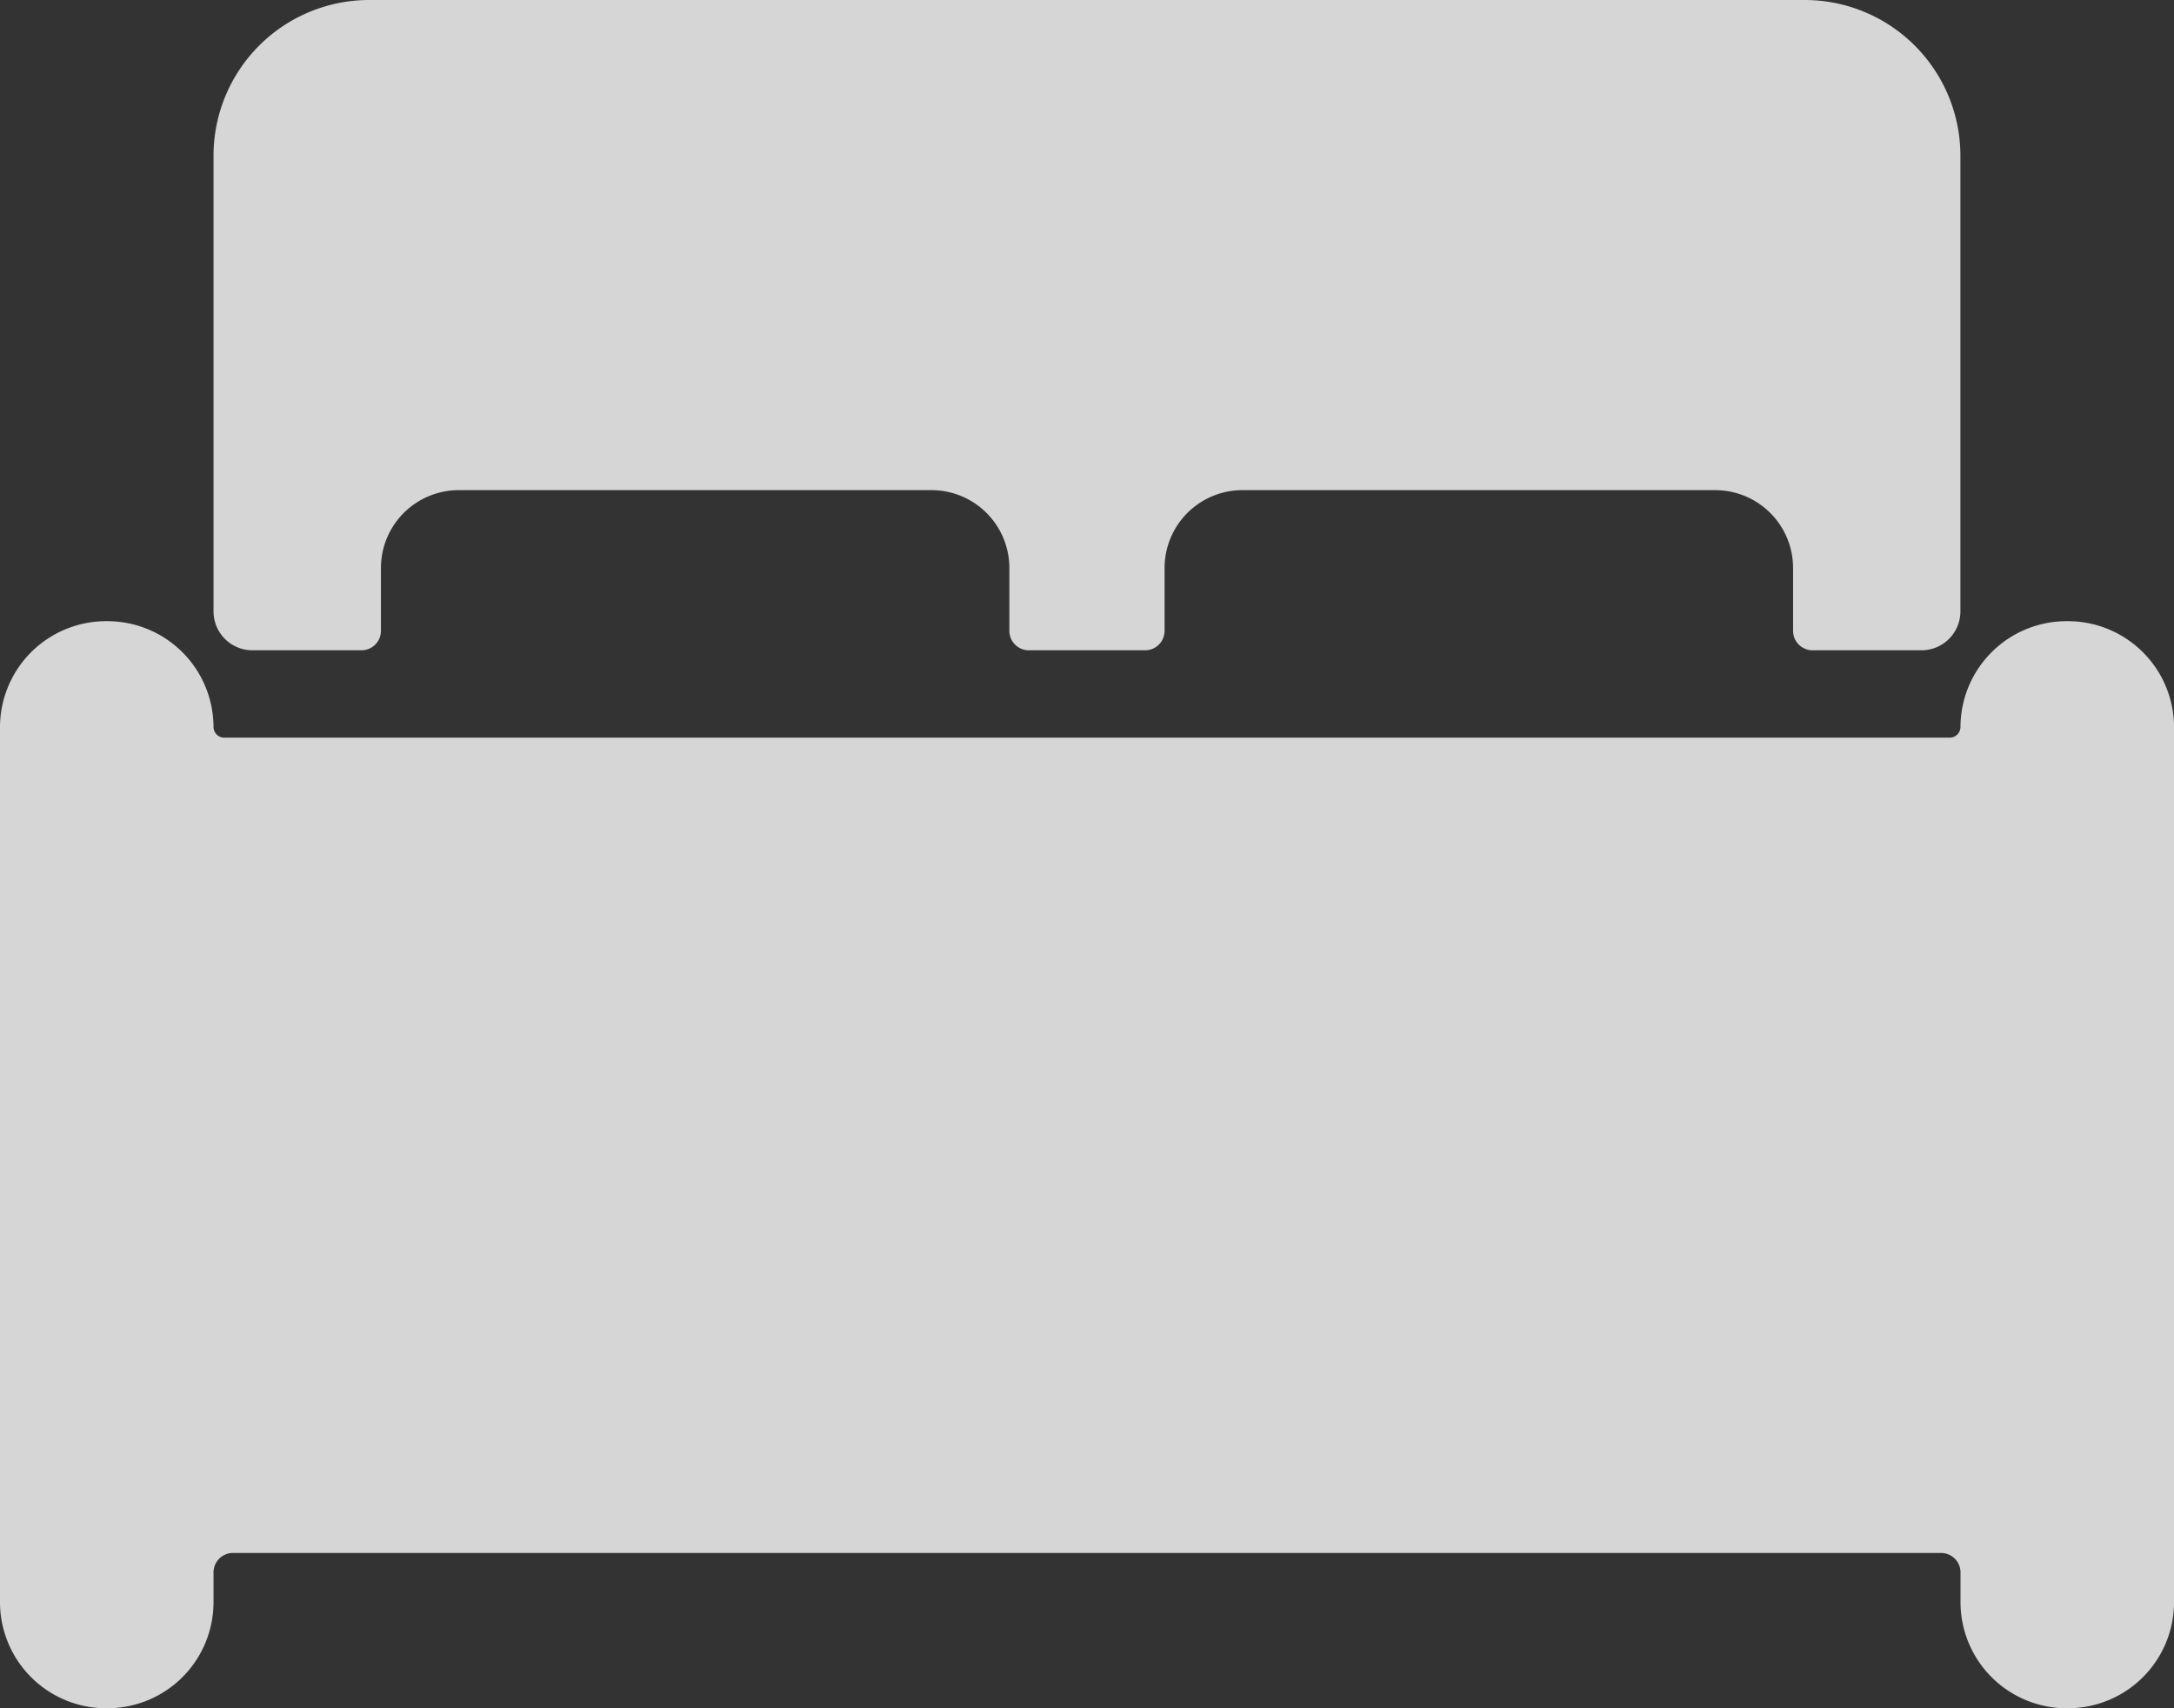
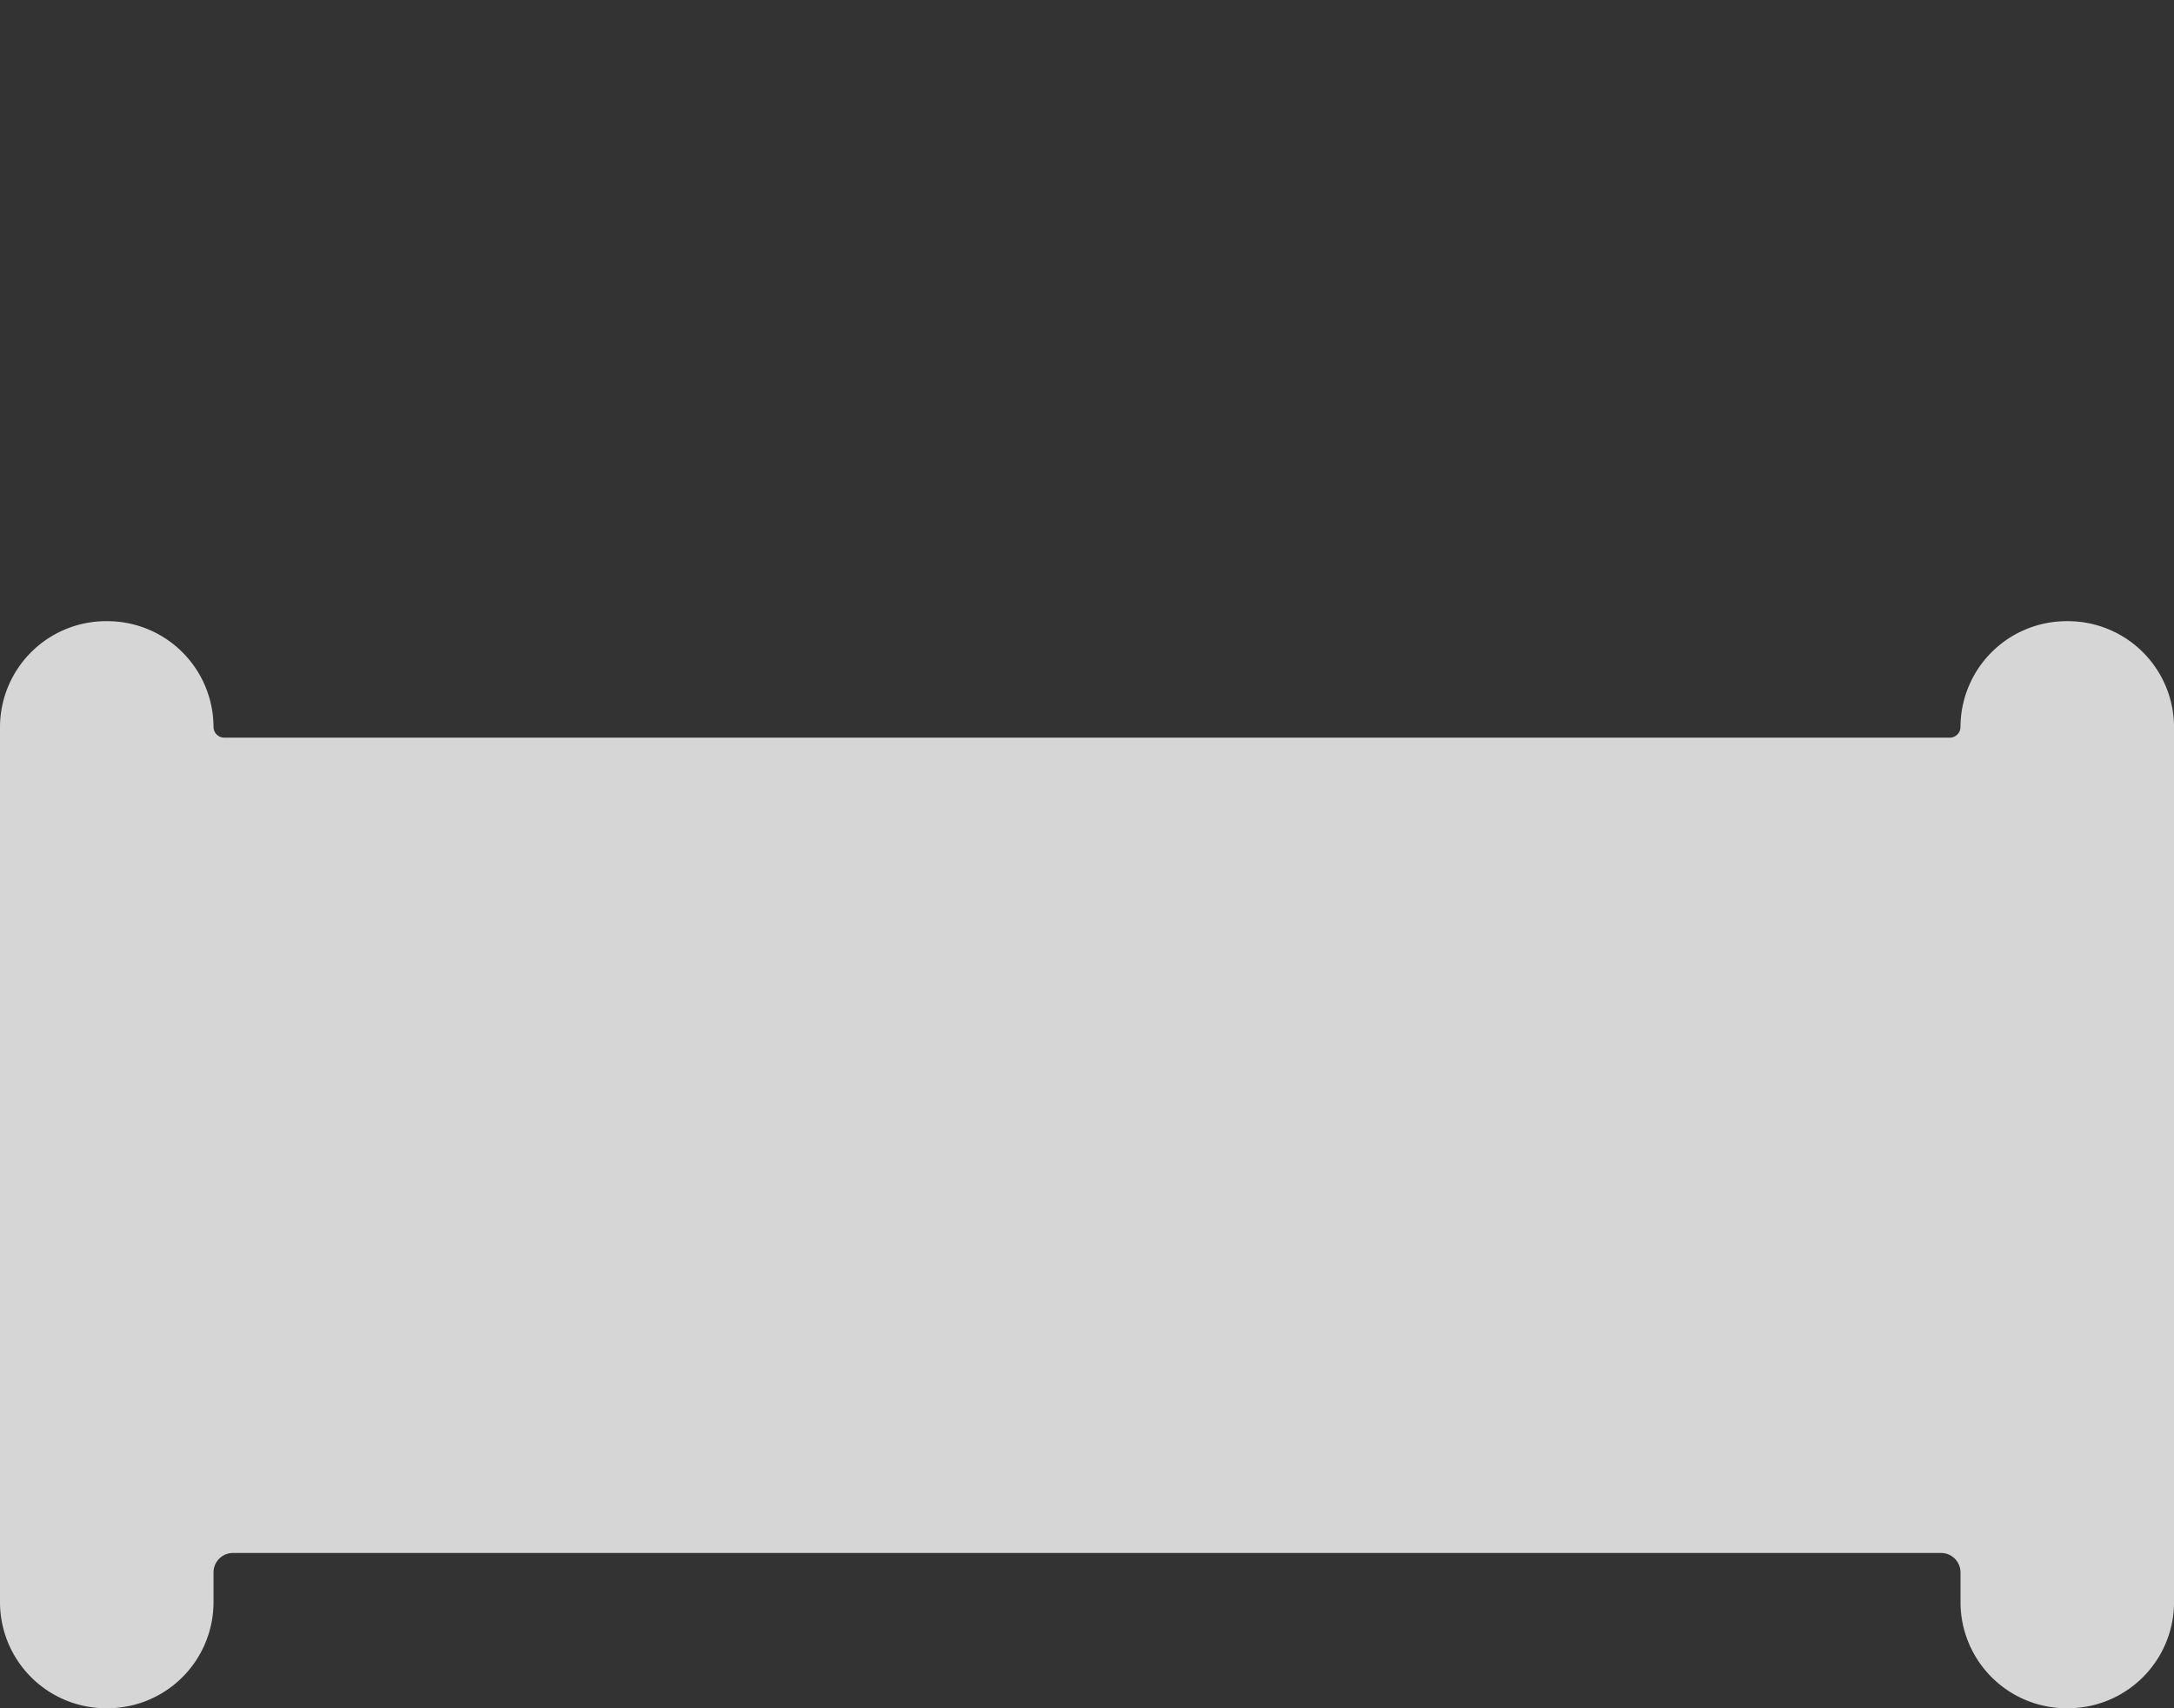
<svg xmlns="http://www.w3.org/2000/svg" width="129.052" height="101.398" viewBox="0 0 129.052 101.398">
  <rect x="0" y="0" width="129.052" height="101.398" fill="#333333" stroke="none" />
  <g id="Icon_ionic-ios-bed" data-name="Icon ionic-ios-bed" transform="translate(-2.25 -5.625)" opacity="0.8">
-     <path id="Trazado_66" data-name="Trazado 66" d="M125.022,14.625h-.115a6.3,6.3,0,0,0-6.28,6.28.639.639,0,0,1-.634.634H15.559a.639.639,0,0,1-.634-.634,6.3,6.3,0,0,0-6.28-6.28H8.53A6.3,6.3,0,0,0,2.25,20.9V72.871a6.3,6.3,0,0,0,6.28,6.28h.115a6.3,6.3,0,0,0,6.28-6.28V71.085a1.156,1.156,0,0,1,1.152-1.152h101.4a1.156,1.156,0,0,1,1.152,1.152v1.786a6.3,6.3,0,0,0,6.28,6.28h.115a6.3,6.3,0,0,0,6.28-6.28V20.9A6.3,6.3,0,0,0,125.022,14.625Z" transform="translate(0 27.872)" fill="#fff" />
-     <path id="Trazado_67" data-name="Trazado 67" d="M7.648,44.225H14.13a1.156,1.156,0,0,0,1.152-1.152V39.328a4.623,4.623,0,0,1,4.609-4.609H47.977a4.623,4.623,0,0,1,4.609,4.609v3.745a1.156,1.156,0,0,0,1.152,1.152h6.914A1.156,1.156,0,0,0,61.8,43.073V39.328a4.623,4.623,0,0,1,4.609-4.609H94.5a4.623,4.623,0,0,1,4.609,4.609v3.745a1.156,1.156,0,0,0,1.152,1.152h6.481a2.311,2.311,0,0,0,2.3-2.3V14.843a9.245,9.245,0,0,0-9.218-9.218H14.562a9.245,9.245,0,0,0-9.218,9.218V41.921A2.311,2.311,0,0,0,7.648,44.225Z" transform="translate(9.581 0)" fill="#fff" />
+     <path id="Trazado_66" data-name="Trazado 66" d="M125.022,14.625h-.115a6.3,6.3,0,0,0-6.28,6.28.639.639,0,0,1-.634.634H15.559a.639.639,0,0,1-.634-.634,6.3,6.3,0,0,0-6.28-6.28A6.3,6.3,0,0,0,2.25,20.9V72.871a6.3,6.3,0,0,0,6.28,6.28h.115a6.3,6.3,0,0,0,6.28-6.28V71.085a1.156,1.156,0,0,1,1.152-1.152h101.4a1.156,1.156,0,0,1,1.152,1.152v1.786a6.3,6.3,0,0,0,6.28,6.28h.115a6.3,6.3,0,0,0,6.28-6.28V20.9A6.3,6.3,0,0,0,125.022,14.625Z" transform="translate(0 27.872)" fill="#fff" />
  </g>
</svg>